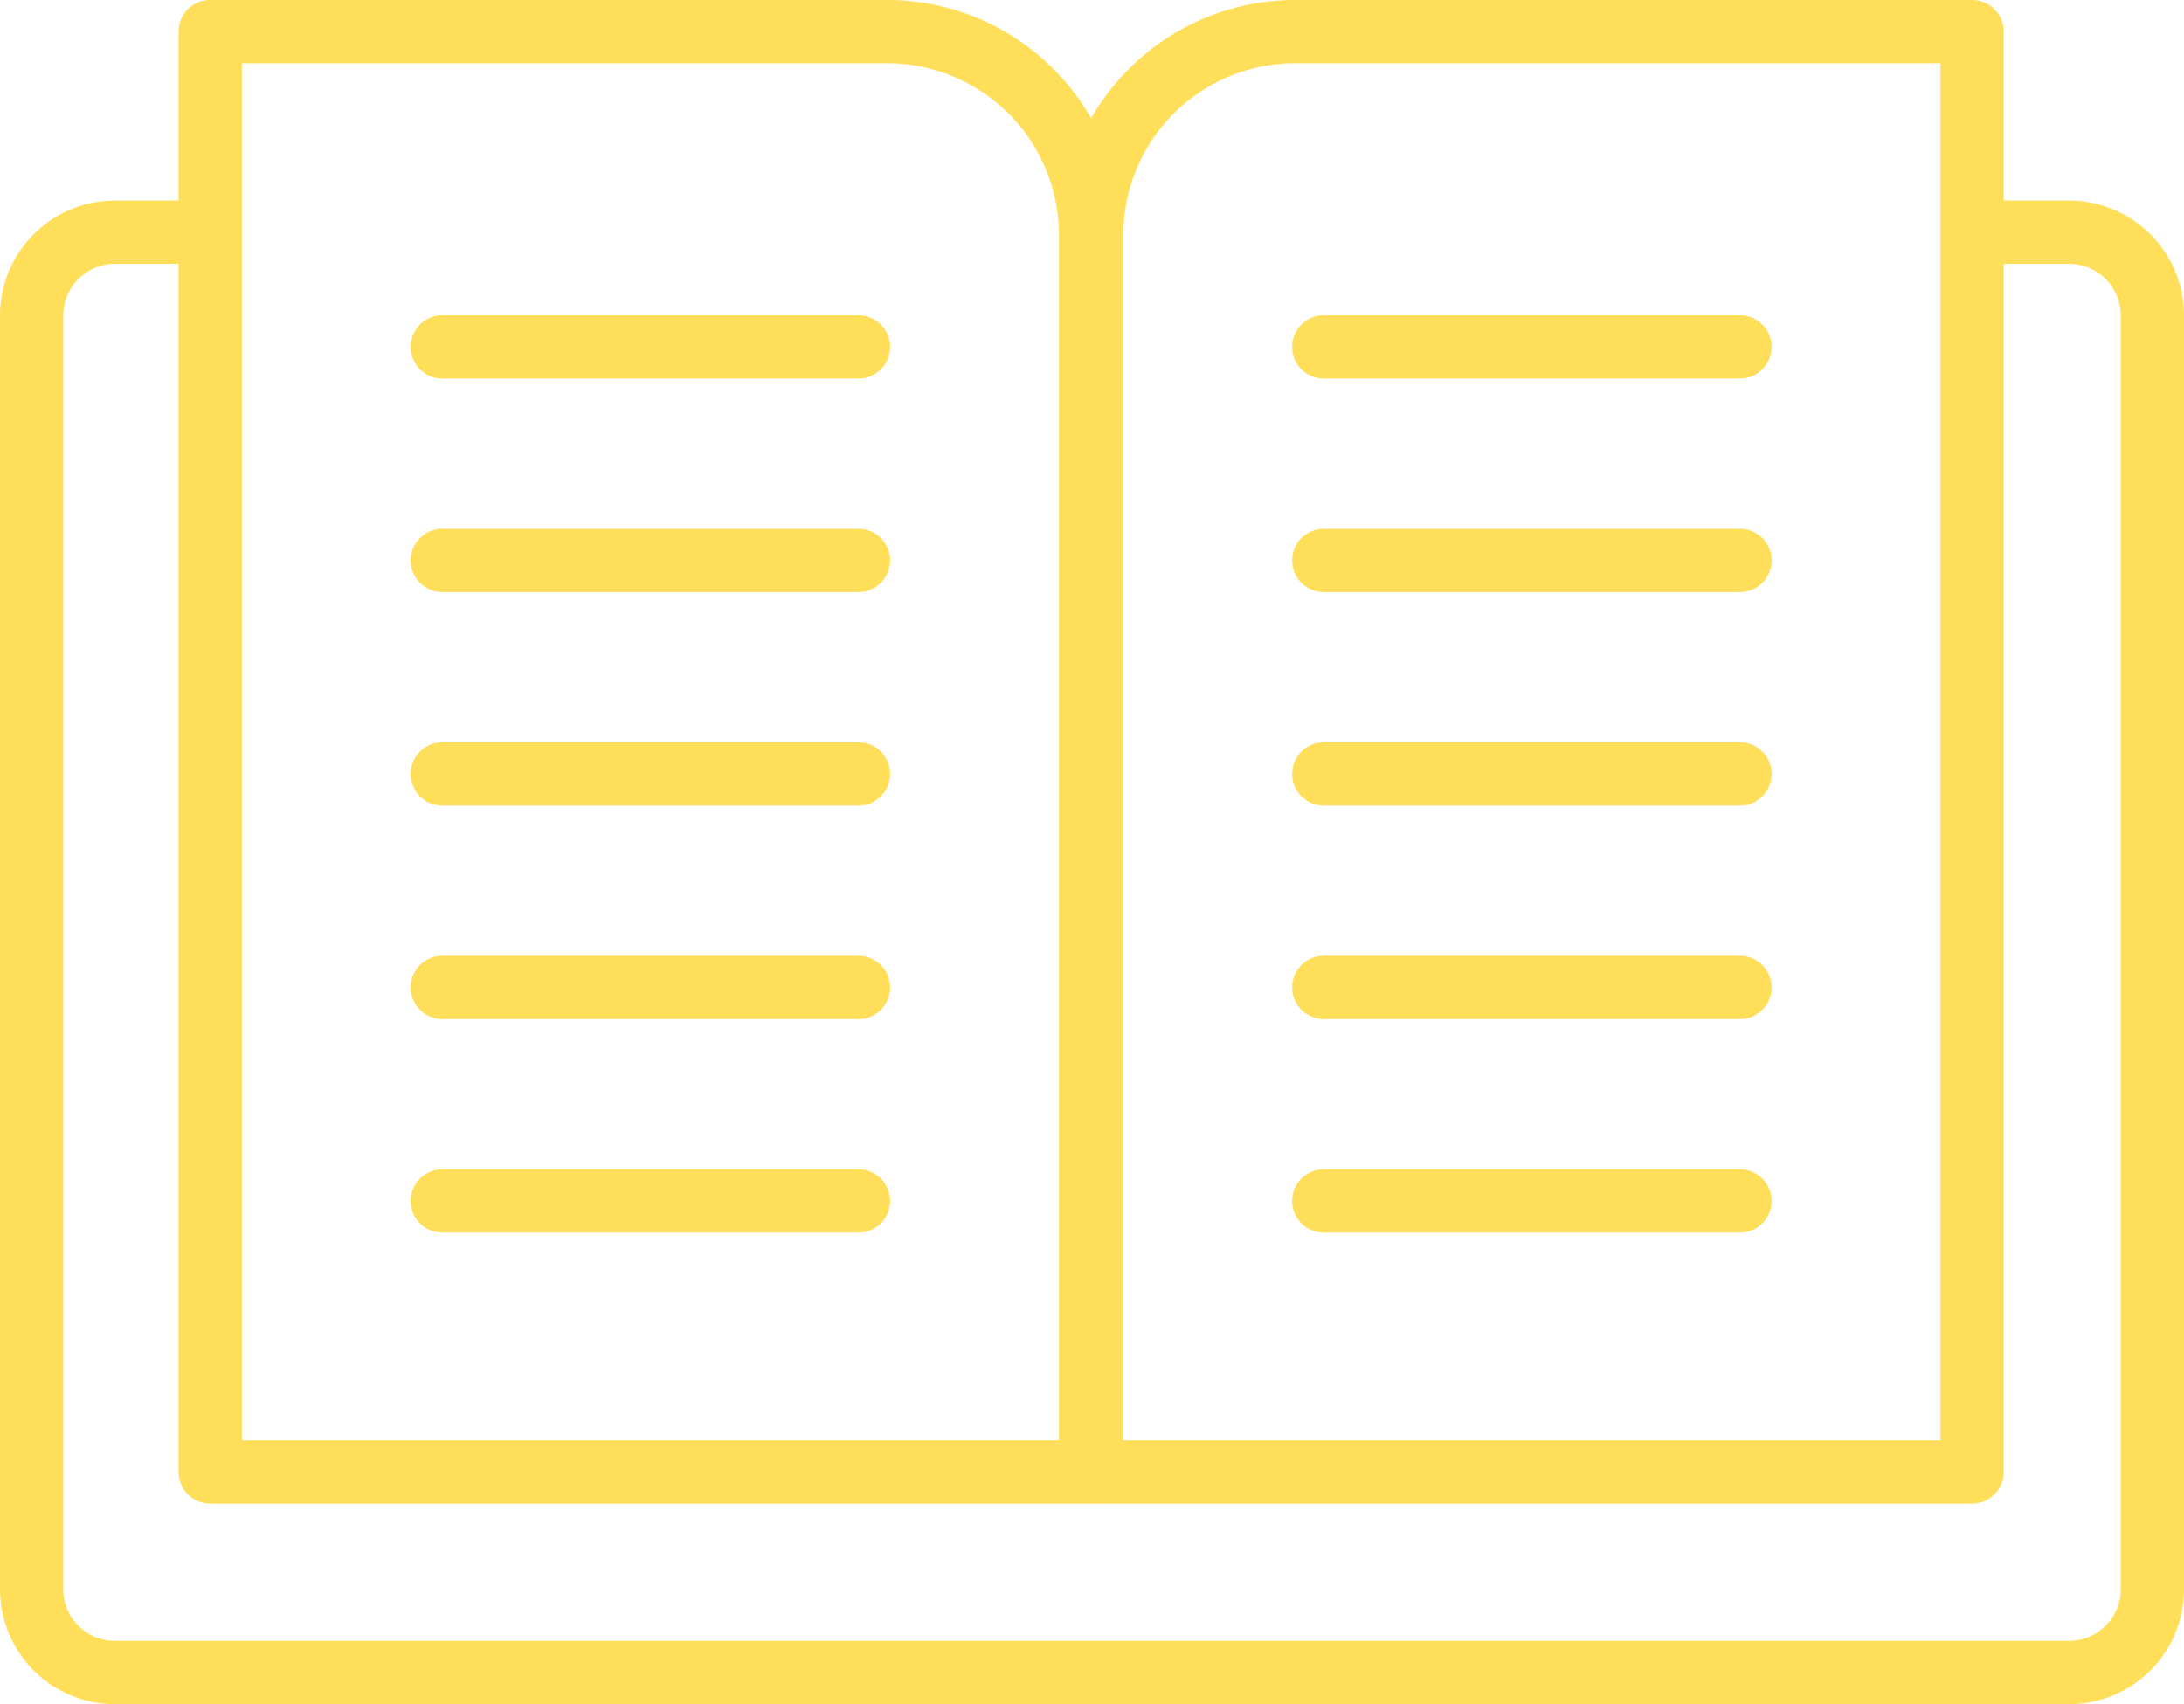
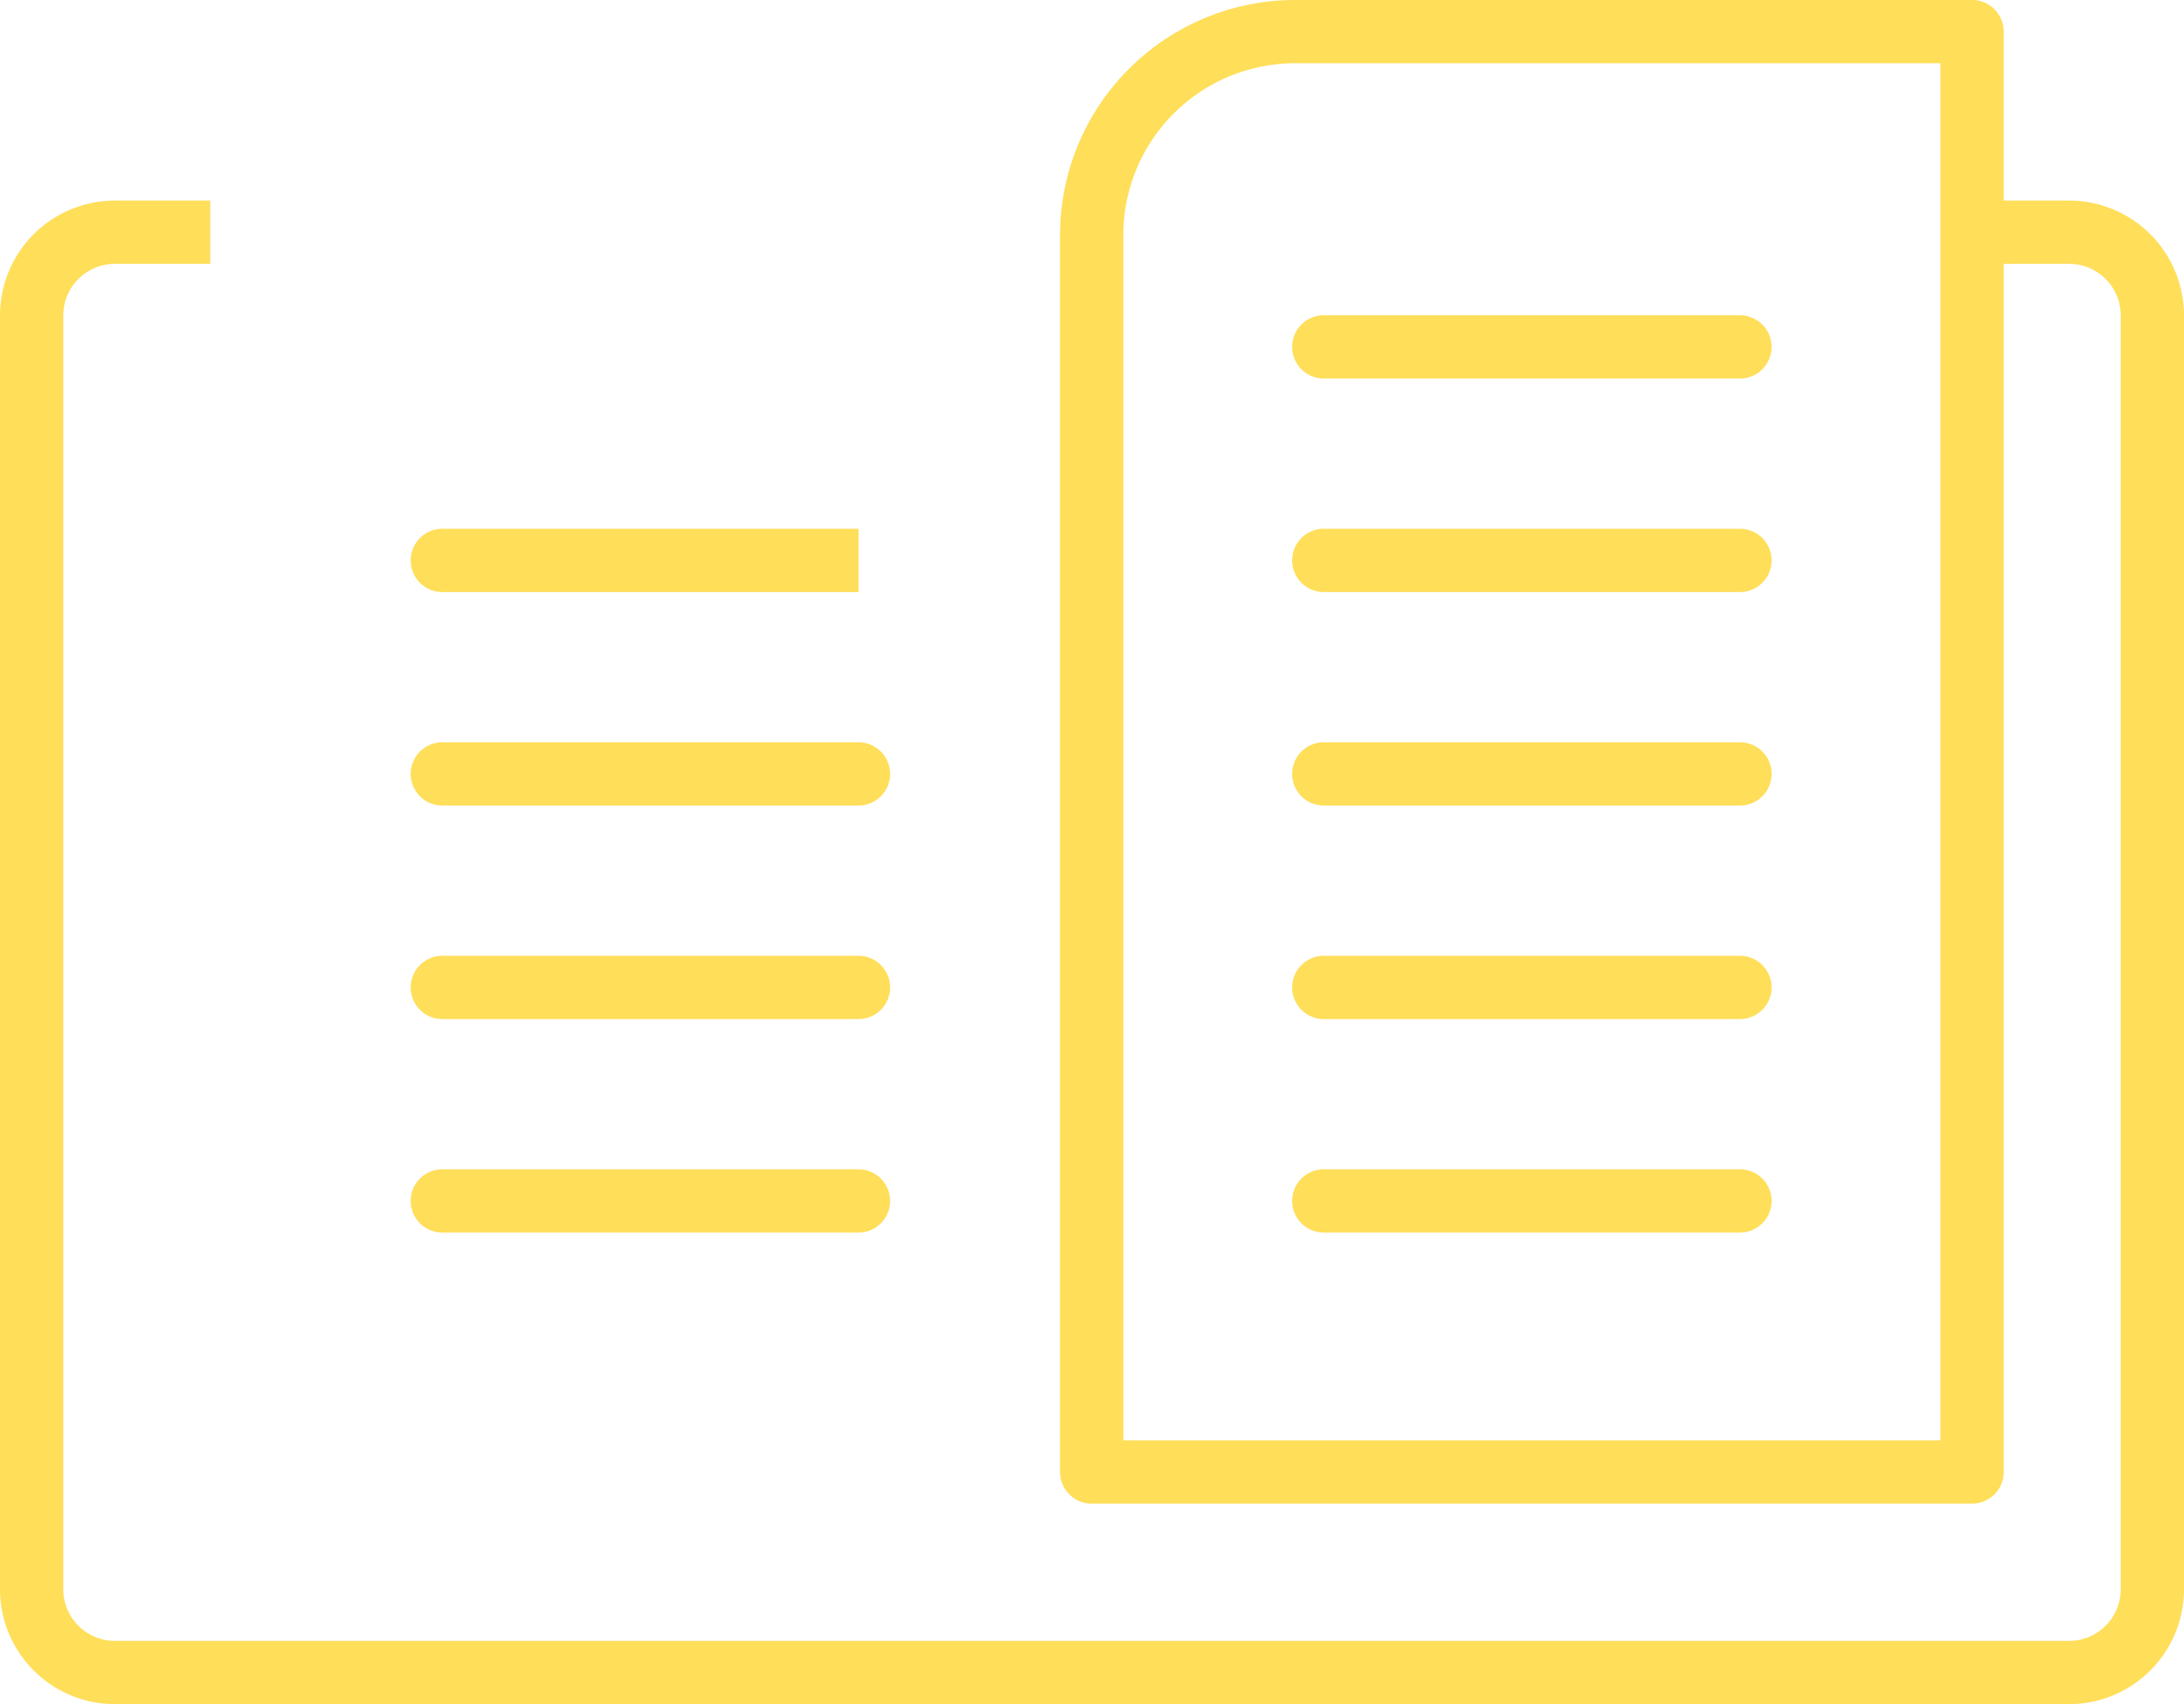
<svg xmlns="http://www.w3.org/2000/svg" data-name="Layer 2" fill="#ffde59" height="754.4" preserveAspectRatio="xMidYMid meet" version="1" viewBox="516.7 622.8 966.6 754.4" width="966.6" zoomAndPan="magnify">
  <g id="change1_1">
-     <path d="M999.374,1288.436H609.741a14,14,0,0,1-14-14V636.794a14,14,0,0,1,14-14H909.4A104.094,104.094,0,0,1,1013.374,726.77v547.666A14,14,0,0,1,999.374,1288.436Zm-375.633-28H985.374V726.77A76.062,76.062,0,0,0,909.4,650.794H623.741Z" fill="inherit" />
-   </g>
+     </g>
  <g id="change1_2">
-     <path d="M998.092,711.585a90.535,90.535,0,0,1,1.283,15.185v12.815h.487V726.77a90.535,90.535,0,0,1,1.283-15.185Z" fill="inherit" />
-   </g>
+     </g>
  <g id="change1_3">
    <path d="M1432.446,711.585h-42.952v28h42.952a22.884,22.884,0,0,1,22.858,22.858v563.9a22.884,22.884,0,0,1-22.858,22.858H567.554a22.884,22.884,0,0,1-22.858-22.858v-563.9a22.884,22.884,0,0,1,22.858-22.858h42.188v-28H567.554A50.916,50.916,0,0,0,516.7,762.444v563.9a50.916,50.916,0,0,0,50.858,50.858h864.893a50.916,50.916,0,0,0,50.858-50.858v-563.9A50.916,50.916,0,0,0,1432.446,711.585Z" fill="inherit" />
  </g>
  <g id="change1_4">
    <path d="M1389.5,1288.436H999.862a14,14,0,0,1-14-14V726.77a104.094,104.094,0,0,1,103.976-103.976H1389.5a14,14,0,0,1,14,14v637.642A14,14,0,0,1,1389.5,1288.436Zm-375.633-28H1375.5V650.794H1089.838a76.062,76.062,0,0,0-75.976,75.976Z" fill="inherit" />
  </g>
  <g id="change1_5">
-     <path d="M896.652,790.369H712.463a14,14,0,0,1,0-28H896.652a14,14,0,0,1,0,28Z" fill="inherit" />
-   </g>
+     </g>
  <g id="change1_6">
-     <path d="M896.652,884.887H712.463a14,14,0,0,1,0-28H896.652a14,14,0,0,1,0,28Z" fill="inherit" />
+     <path d="M896.652,884.887H712.463a14,14,0,0,1,0-28H896.652Z" fill="inherit" />
  </g>
  <g id="change1_7">
    <path d="M896.652,979.4H712.463a14,14,0,0,1,0-28H896.652a14,14,0,0,1,0,28Z" fill="inherit" />
  </g>
  <g id="change1_8">
    <path d="M896.652,1073.923H712.463a14,14,0,0,1,0-28H896.652a14,14,0,1,1,0,28Z" fill="inherit" />
  </g>
  <g id="change1_9">
    <path d="M896.652,1168.441H712.463a14,14,0,0,1,0-28H896.652a14,14,0,0,1,0,28Z" fill="inherit" />
  </g>
  <g id="change1_10">
    <path d="M1286.773,790.369H1102.584a14,14,0,0,1,0-28h184.189a14,14,0,0,1,0,28Z" fill="inherit" />
  </g>
  <g id="change1_11">
    <path d="M1286.773,884.887H1102.584a14,14,0,0,1,0-28h184.189a14,14,0,0,1,0,28Z" fill="inherit" />
  </g>
  <g id="change1_12">
    <path d="M1286.773,979.4H1102.584a14,14,0,0,1,0-28h184.189a14,14,0,0,1,0,28Z" fill="inherit" />
  </g>
  <g id="change1_13">
    <path d="M1286.773,1073.923H1102.584a14,14,0,0,1,0-28h184.189a14,14,0,0,1,0,28Z" fill="inherit" />
  </g>
  <g id="change1_14">
    <path d="M1286.773,1168.441H1102.584a14,14,0,1,1,0-28h184.189a14,14,0,1,1,0,28Z" fill="inherit" />
  </g>
</svg>